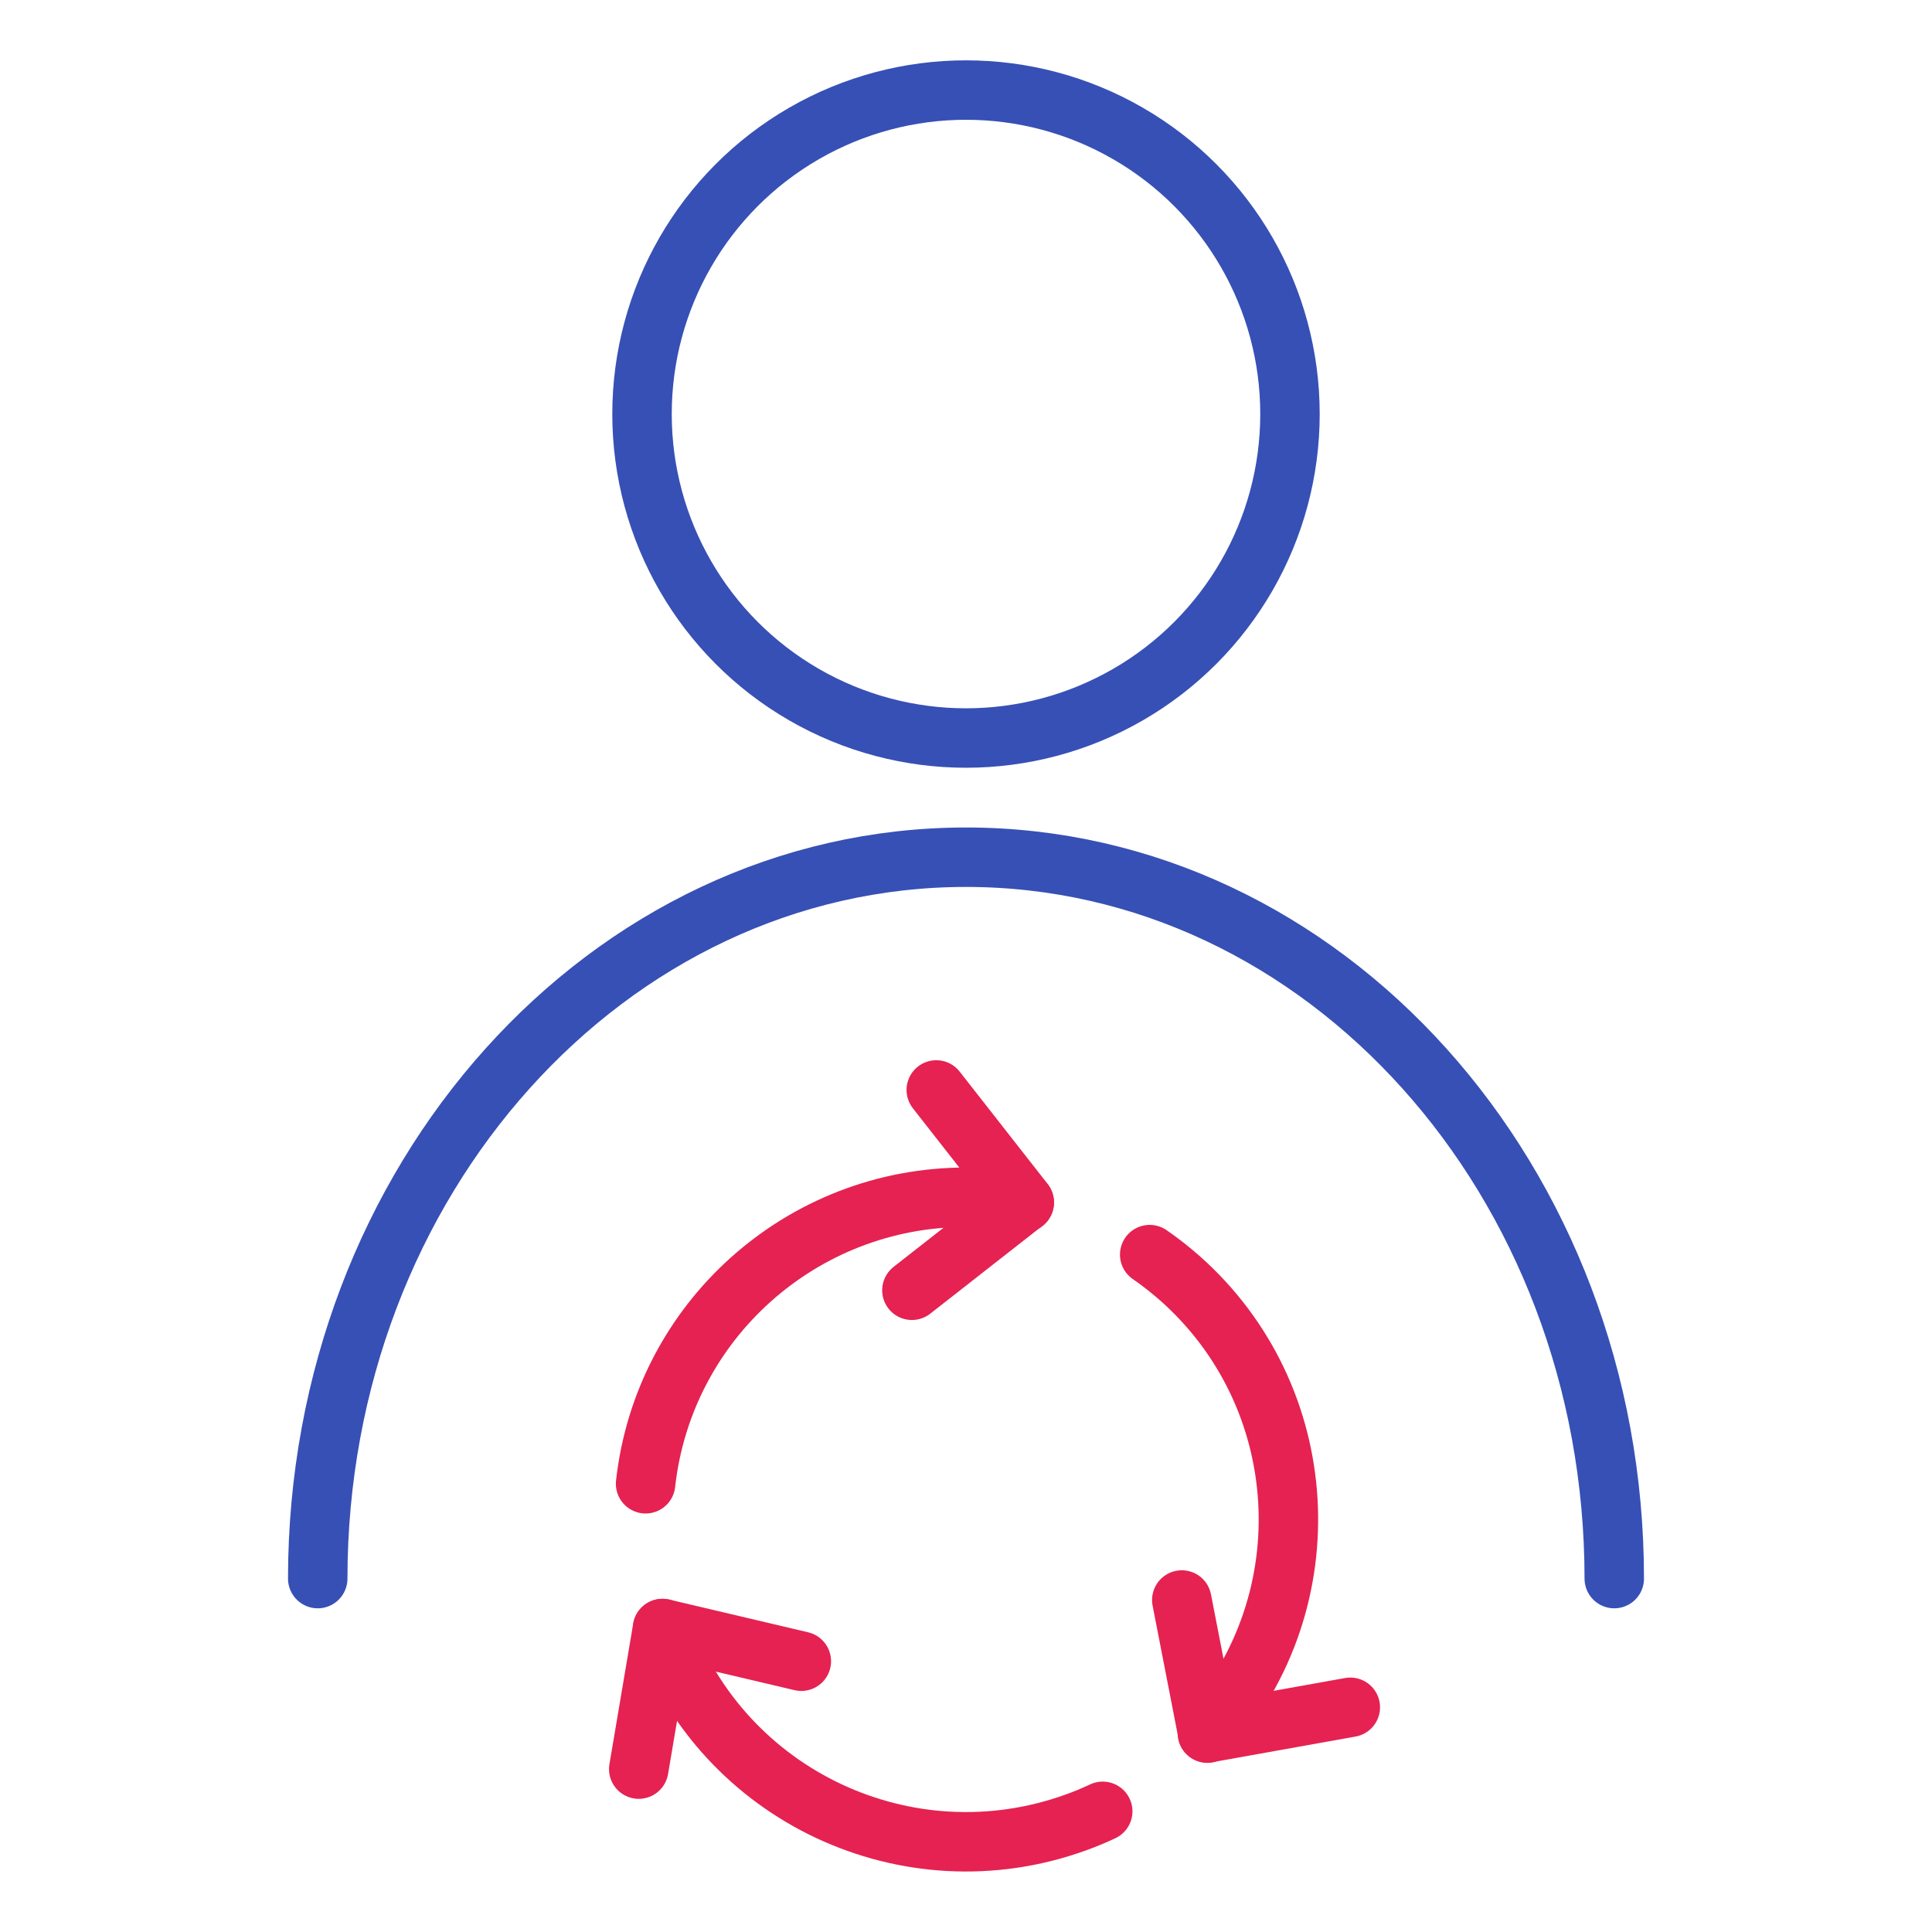
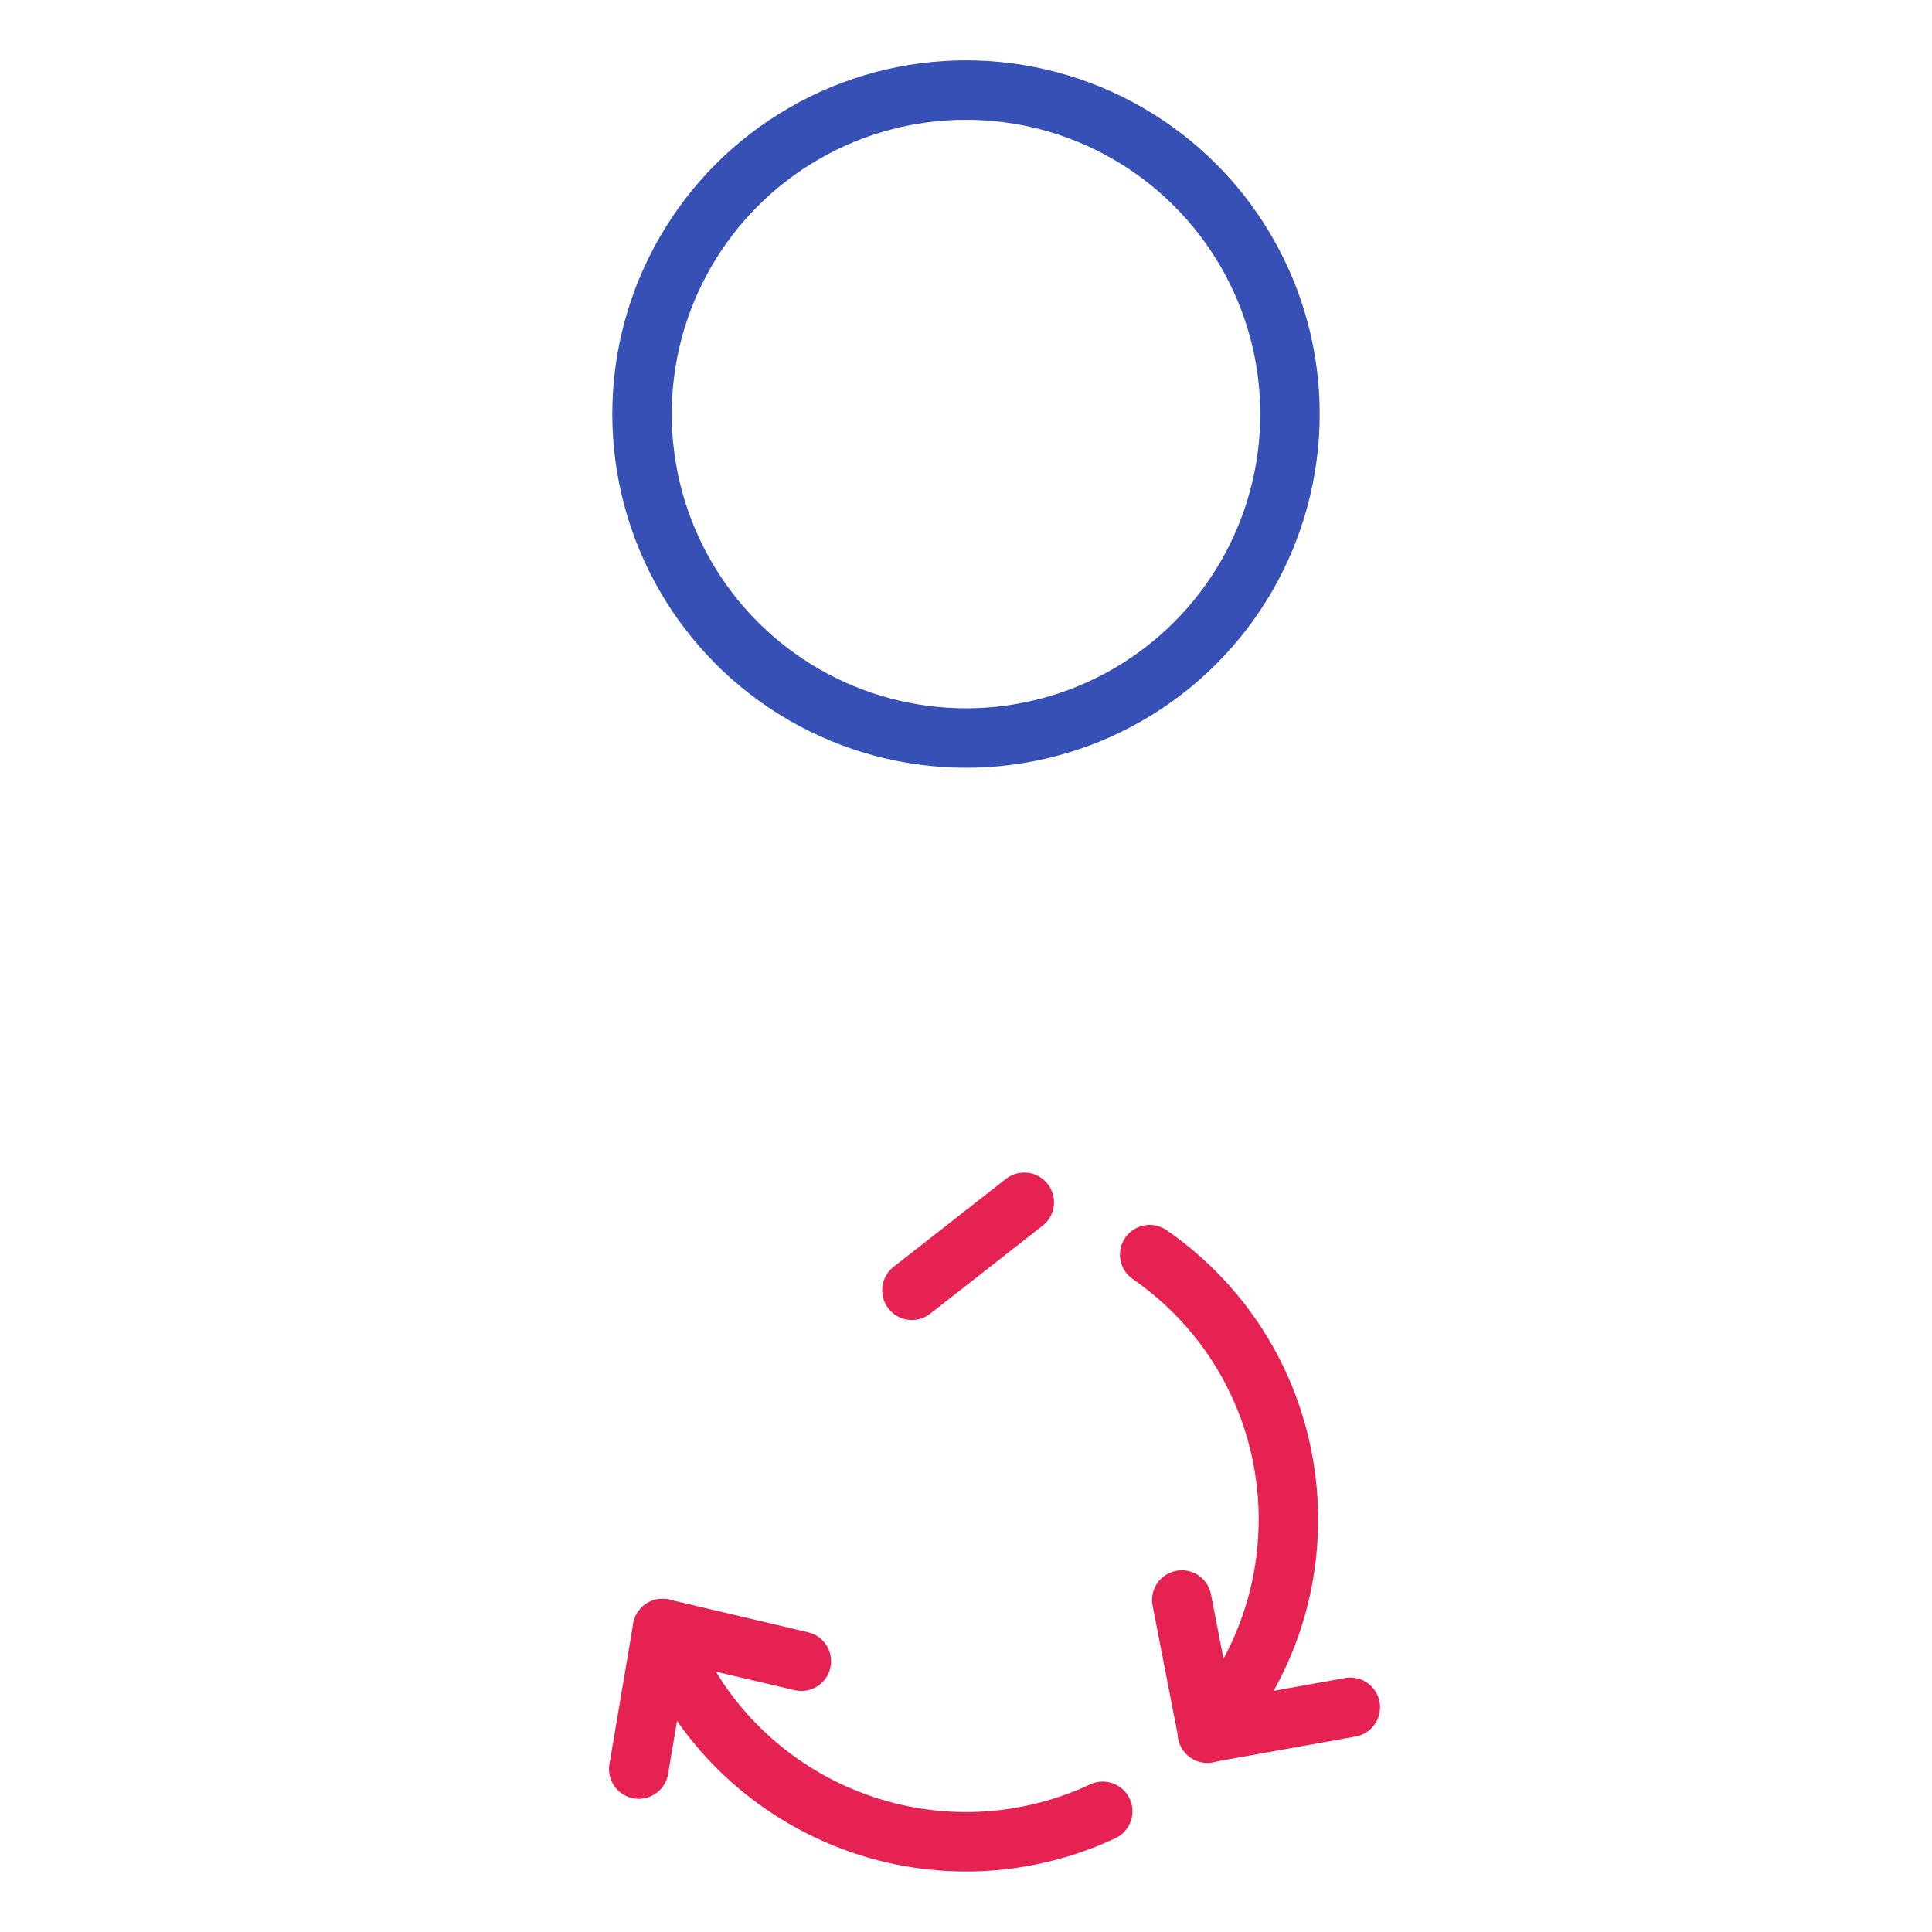
<svg xmlns="http://www.w3.org/2000/svg" version="1.1" id="Livello_1" x="0px" y="0px" viewBox="0 0 65 65" style="enable-background:new 0 0 65 65;" xml:space="preserve">
  <style type="text/css">
	.st0{fill:none;stroke:#3750B5;stroke-width:2;stroke-linecap:round;stroke-linejoin:round;}
	.st1{fill:none;stroke:#E52251;stroke-width:2;stroke-linecap:round;stroke-linejoin:round;}
</style>
  <g>
    <circle id="Ellipse_36" class="st0" cx="32.5" cy="13.93" r="10.9" />
-     <path id="Path_232" class="st0" d="M54.31,53.11c0-13.4-9.76-24.27-21.81-24.27S10.69,39.71,10.69,53.11" />
    <path id="Path_233" class="st1" d="M40.62,58.31c3.97-4.48,3.56-11.34-0.93-15.31c-0.32-0.28-0.66-0.55-1.01-0.79" />
    <path id="Path_234" class="st1" d="M22.29,54.79c2.03,5.64,8.25,8.56,13.89,6.53c0.31-0.11,0.62-0.24,0.92-0.38" />
-     <path id="Path_235" class="st1" d="M34.46,40.46c-0.65-0.12-1.3-0.18-1.96-0.18c-5.52,0-10.17,4.15-10.78,9.64" />
    <path id="Path_236" class="st1" d="M45.43,57.44l-4.8,0.86l-0.87-4.47" />
    <path id="Path_237" class="st1" d="M26.96,55.89l-4.67-1.1l-0.8,4.73" />
-     <path id="Path_238" class="st1" d="M30.68,43.41l3.78-2.96l-2.96-3.78" />
+     <path id="Path_238" class="st1" d="M30.68,43.41l3.78-2.96" />
  </g>
</svg>